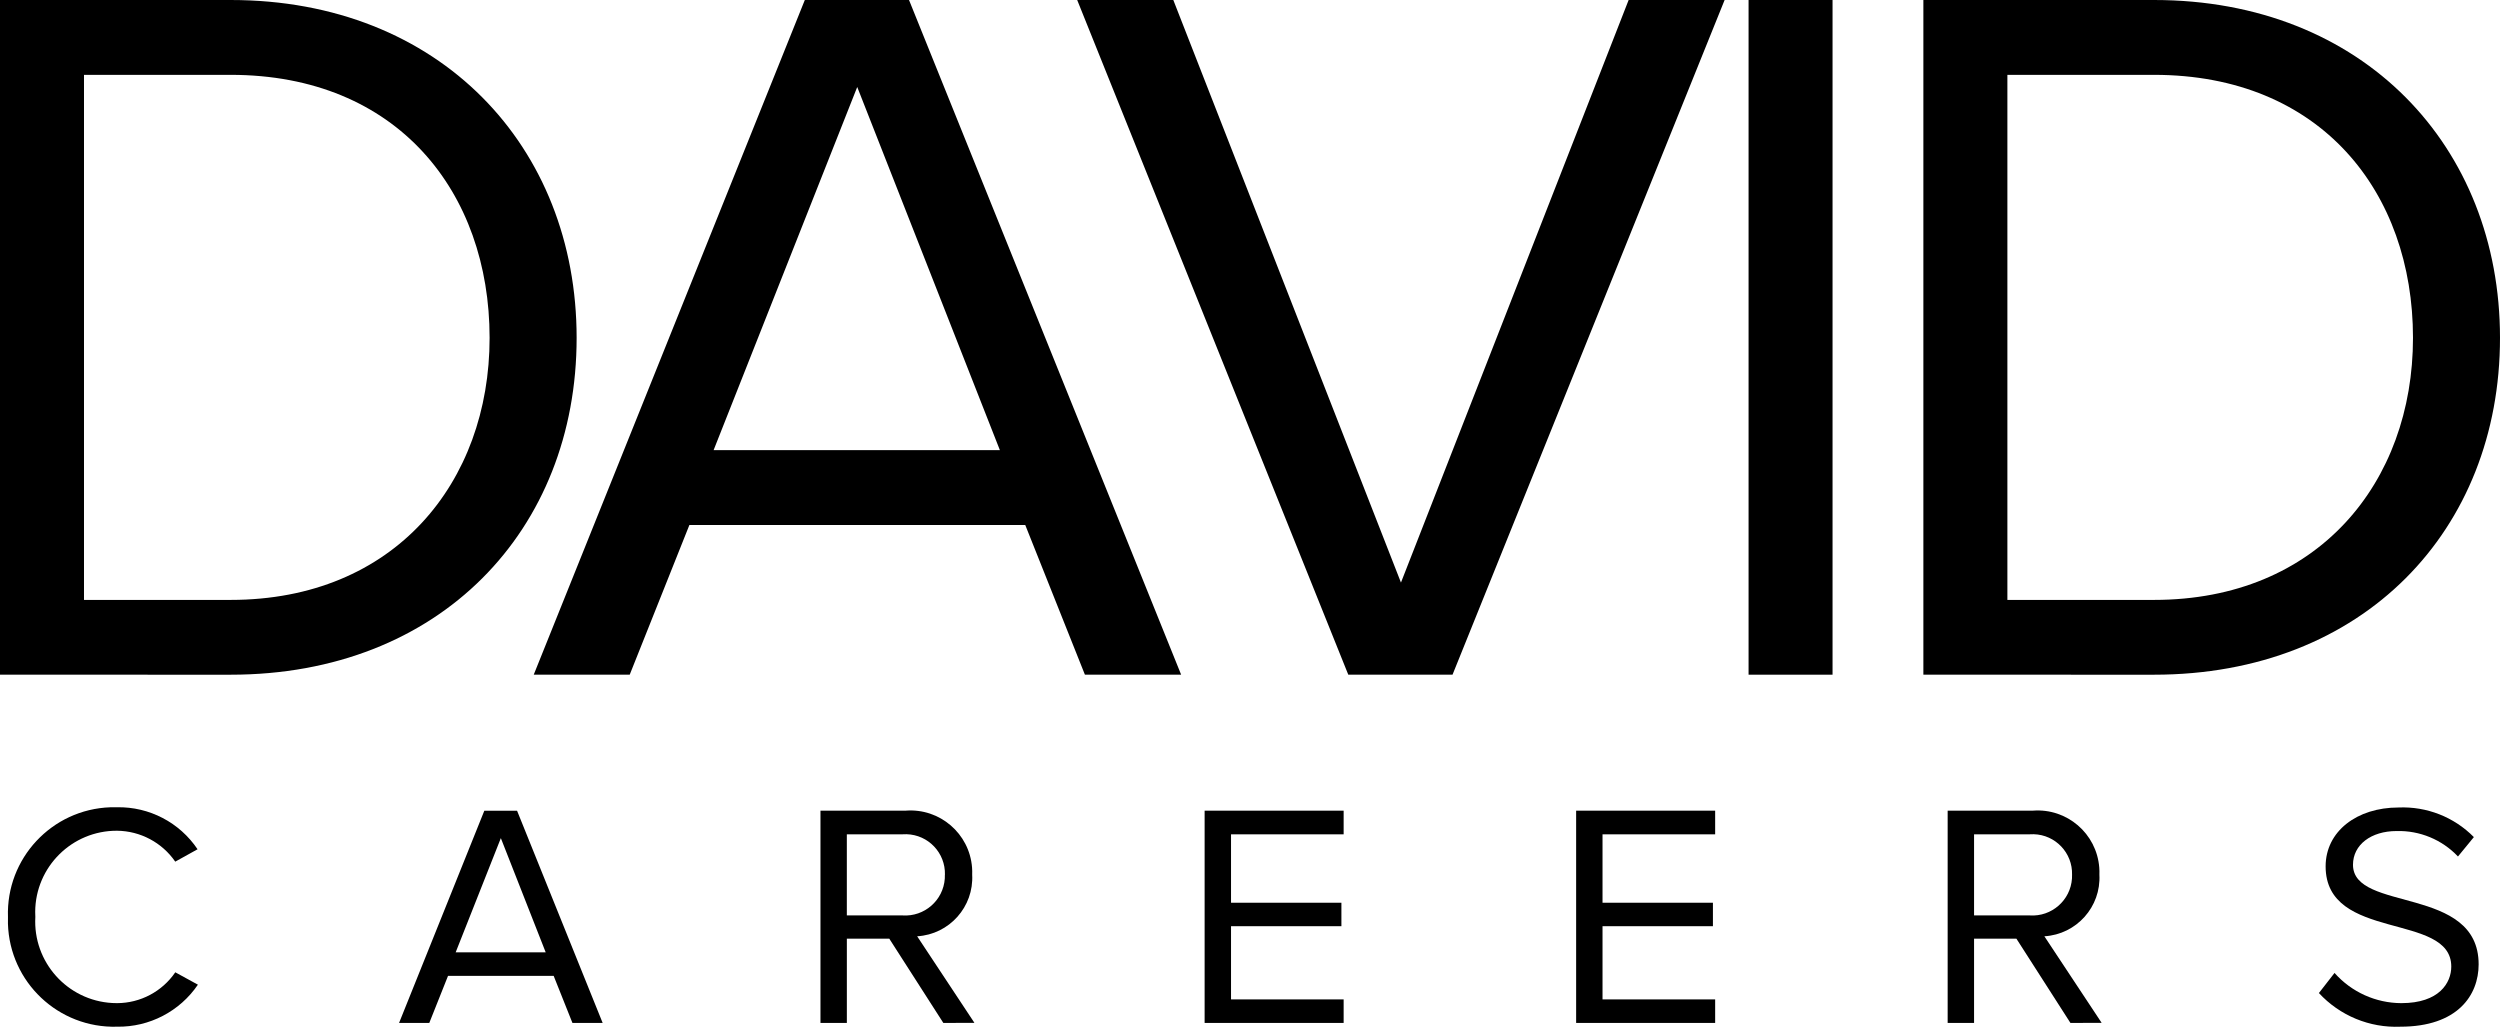
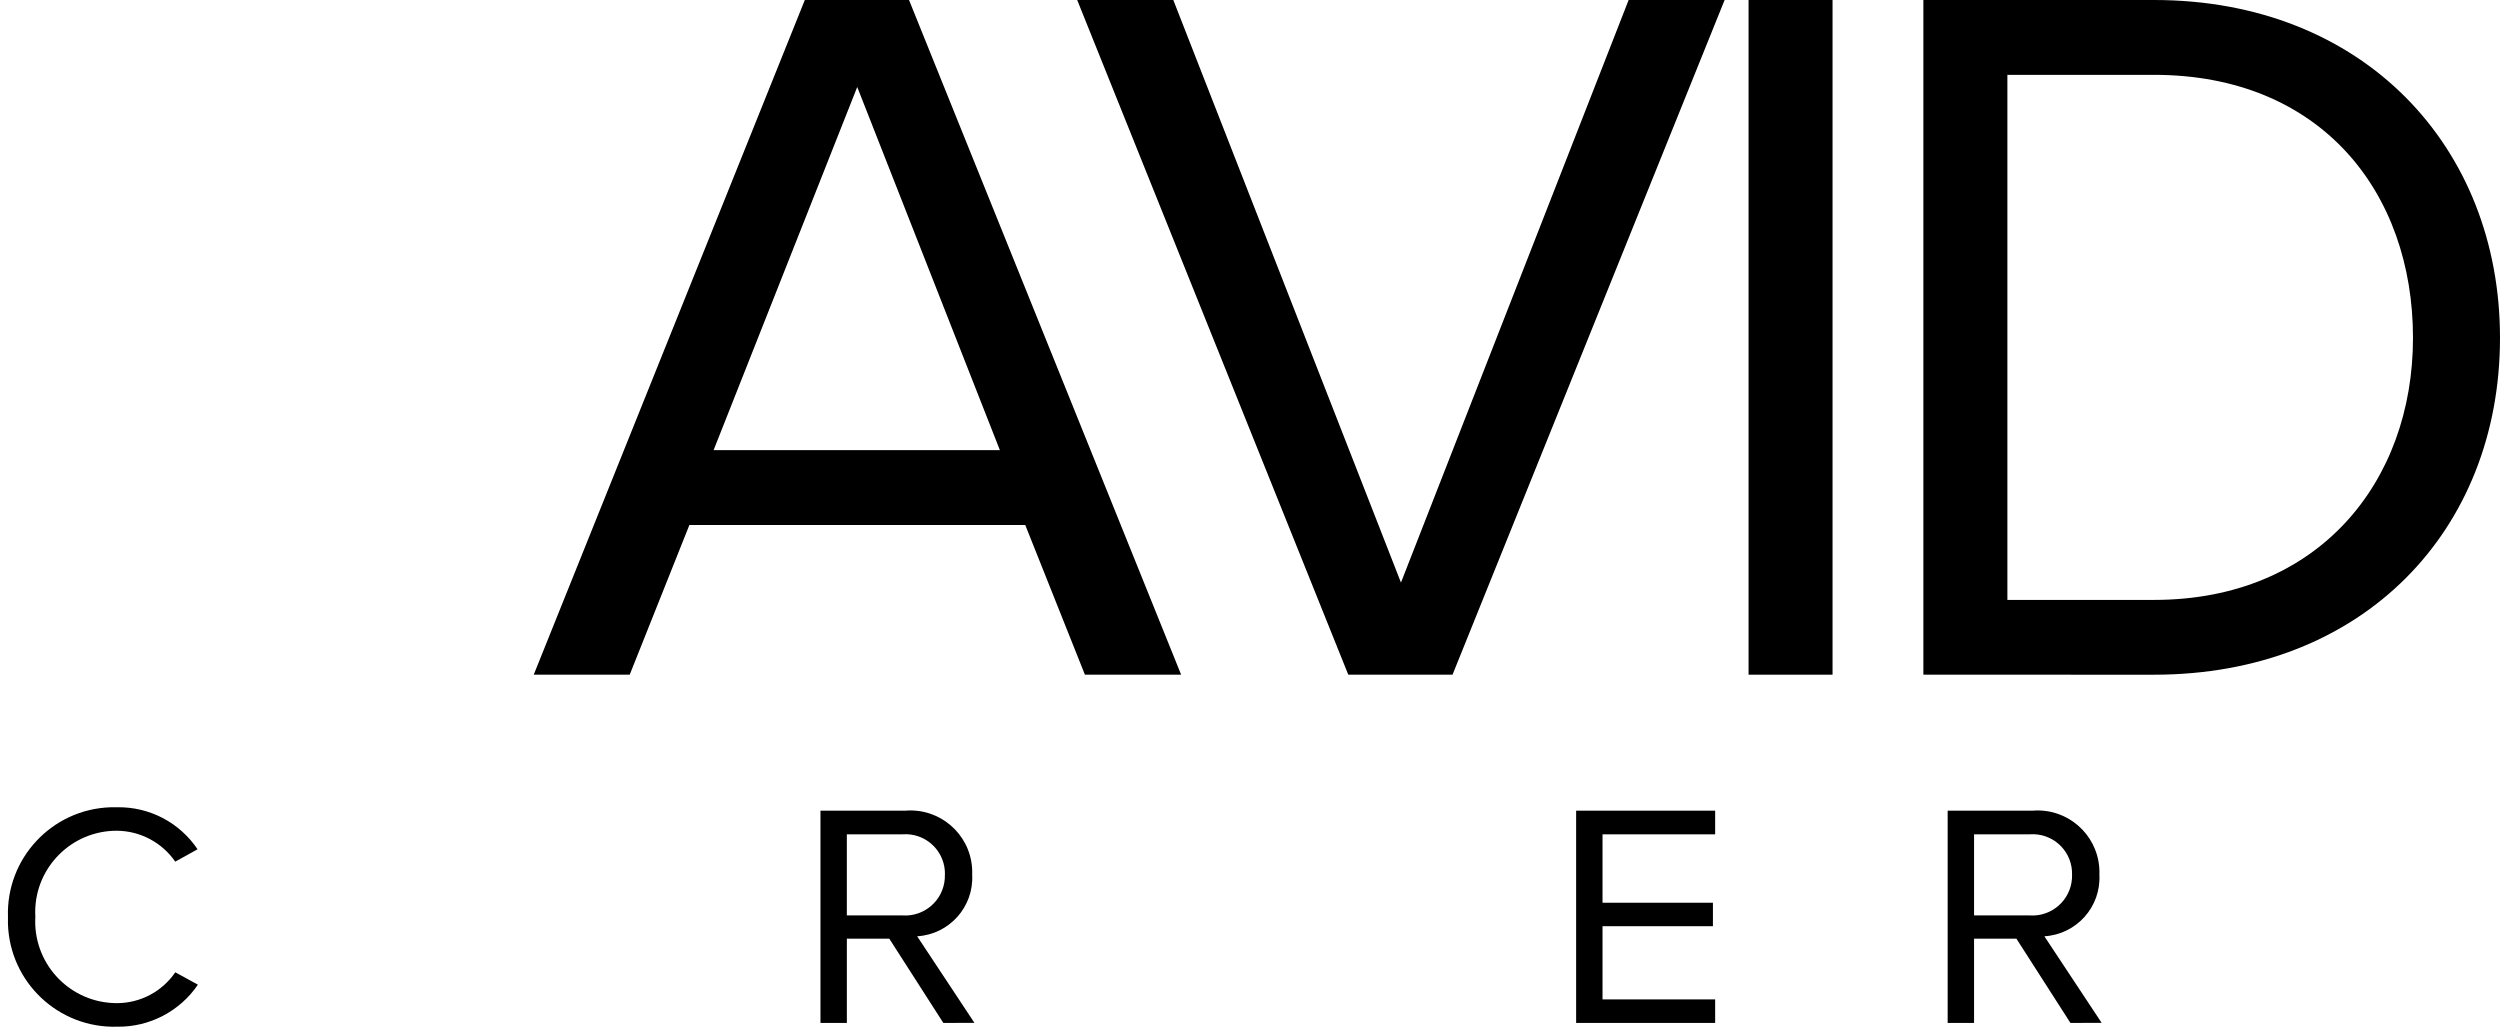
<svg xmlns="http://www.w3.org/2000/svg" version="1.1" id="Layer_1" x="0px" y="0px" viewBox="0 0 112 46" style="enable-background:new 0 0 112 46;" xml:space="preserve">
  <g id="Group_5279" transform="translate(427.286 -5.223)">
    <g id="Group_5271" transform="translate(-427.286 5.223)">
-       <path id="Path_6885" d="M0,30.226V0h10.333c9.381,0,15.5,6.571,15.5,15.136    c0,8.611-6.117,15.091-15.5,15.091L0,30.226z M21.934,15.136    c0-6.526-4.124-11.783-11.6-11.783H3.763v23.523h6.571    c7.34,0,11.6-5.26,11.6-11.741L21.934,15.136z" />
      <path id="Path_6886" d="M48.604,30.226l-2.673-6.707H30.885l-2.674,6.707h-4.3    L36.056,0h4.668l12.191,30.226H48.604z M38.404,3.897l-6.435,16.27h12.826    L38.404,3.897z" />
-       <path id="Path_6887" d="M60.403,30.226L48.258,0h4.306L62.763,26.099L72.963,0h4.3    L65.073,30.226L60.403,30.226z" />
+       <path id="Path_6887" d="M60.403,30.226L48.258,0h4.306L62.763,26.099L72.963,0h4.3    L65.073,30.226z" />
      <path id="Path_6888" d="M78.336,30.226V0h3.762v30.226H78.336z" />
      <path id="Path_6889" d="M86.167,30.226V0h10.333C105.881,0,112,6.571,112,15.136    c0,8.611-6.118,15.091-15.5,15.091L86.167,30.226z M108.102,15.136    c0-6.526-4.124-11.783-11.6-11.783h-6.571v23.523h6.571    C103.841,26.876,108.102,21.616,108.102,15.136z" />
    </g>
    <g id="Group_5272" transform="translate(-426.929 41.389)">
      <path id="Path_6890" d="M-0,4.916c-0.091-2.624,1.964-4.825,4.588-4.916    c0.1-0.003,0.2-0.004,0.3-0.001c1.444-0.026,2.801,0.683,3.606,1.882    l-1,0.555C6.902,1.578,5.93,1.062,4.888,1.051    C2.872,1.041,1.23,2.667,1.22,4.683C1.219,4.76,1.222,4.836,1.226,4.913    c-0.113,2.017,1.431,3.744,3.448,3.856c0.071,0.004,0.142,0.006,0.214,0.006    c1.044-0.003,2.019-0.52,2.608-1.382l1.013,0.555    C7.695,9.145,6.335,9.852,4.888,9.83C2.263,9.905,0.074,7.838-0.001,5.213    C-0.004,5.114-0.003,5.015-0,4.916z" />
-       <path id="Path_6891" d="M25.288,9.662l-0.841-2.11h-4.732l-0.84,2.11h-1.354    l3.819-9.506h1.468l3.834,9.506H25.288z M22.081,1.382l-2.024,5.116h4.033    L22.081,1.382z" />
      <path id="Path_6892" d="M41.905,9.662L39.482,5.885h-1.9v3.777H36.4V0.151h3.819    c1.524-0.117,2.855,1.024,2.972,2.548c0.008,0.106,0.01,0.211,0.006,0.317    c0.079,1.442-1.023,2.677-2.465,2.764l2.565,3.877L41.905,9.662z M41.976,3.021    C42.002,2.046,41.233,1.233,40.257,1.207c-0.061-0.002-0.121-0-0.182,0.004    h-2.494v3.634h2.494c0.98,0.067,1.828-0.673,1.895-1.653    c0.004-0.057,0.005-0.114,0.003-0.171H41.976z" />
-       <path id="Path_6893" d="M53.61,9.662V0.151h6.228v1.06h-5.045v3.064h4.945v1.054h-4.945    v3.278h5.045v1.055H53.61z" />
      <path id="Path_6894" d="M70.254,9.662V0.151h6.228v1.06h-5.046v3.064h4.946v1.054h-4.946    v3.278h5.046v1.055H70.254z" />
      <path id="Path_6895" d="M92.399,9.662l-2.422-3.777h-1.896v3.777H86.898V0.151h3.82    c1.525-0.117,2.855,1.025,2.972,2.55c0.008,0.105,0.01,0.21,0.006,0.315    c0.079,1.442-1.023,2.677-2.465,2.764l2.565,3.877L92.399,9.662z M92.471,3.021    c0.027-0.976-0.743-1.788-1.718-1.814c-0.061-0.002-0.121-0-0.182,0.004    h-2.49v3.634h2.494c0.98,0.066,1.827-0.676,1.893-1.655    c0.004-0.056,0.005-0.112,0.003-0.169H92.471z" />
-       <path id="Path_6896" d="M103.53,8.322l0.7-0.9c0.759,0.857,1.848,1.349,2.993,1.353    c1.7,0,2.237-0.912,2.237-1.639c0-2.451-5.629-1.1-5.629-4.489    c0-1.568,1.4-2.637,3.264-2.637c1.263-0.055,2.49,0.426,3.377,1.326    l-0.712,0.869c-0.713-0.755-1.713-1.169-2.751-1.14    c-1.14,0-1.952,0.613-1.952,1.511c0,2.138,5.629,0.912,5.629,4.46    c0,1.383-0.94,2.794-3.506,2.794C105.801,9.888,104.466,9.336,103.53,8.322z" />
    </g>
  </g>
</svg>